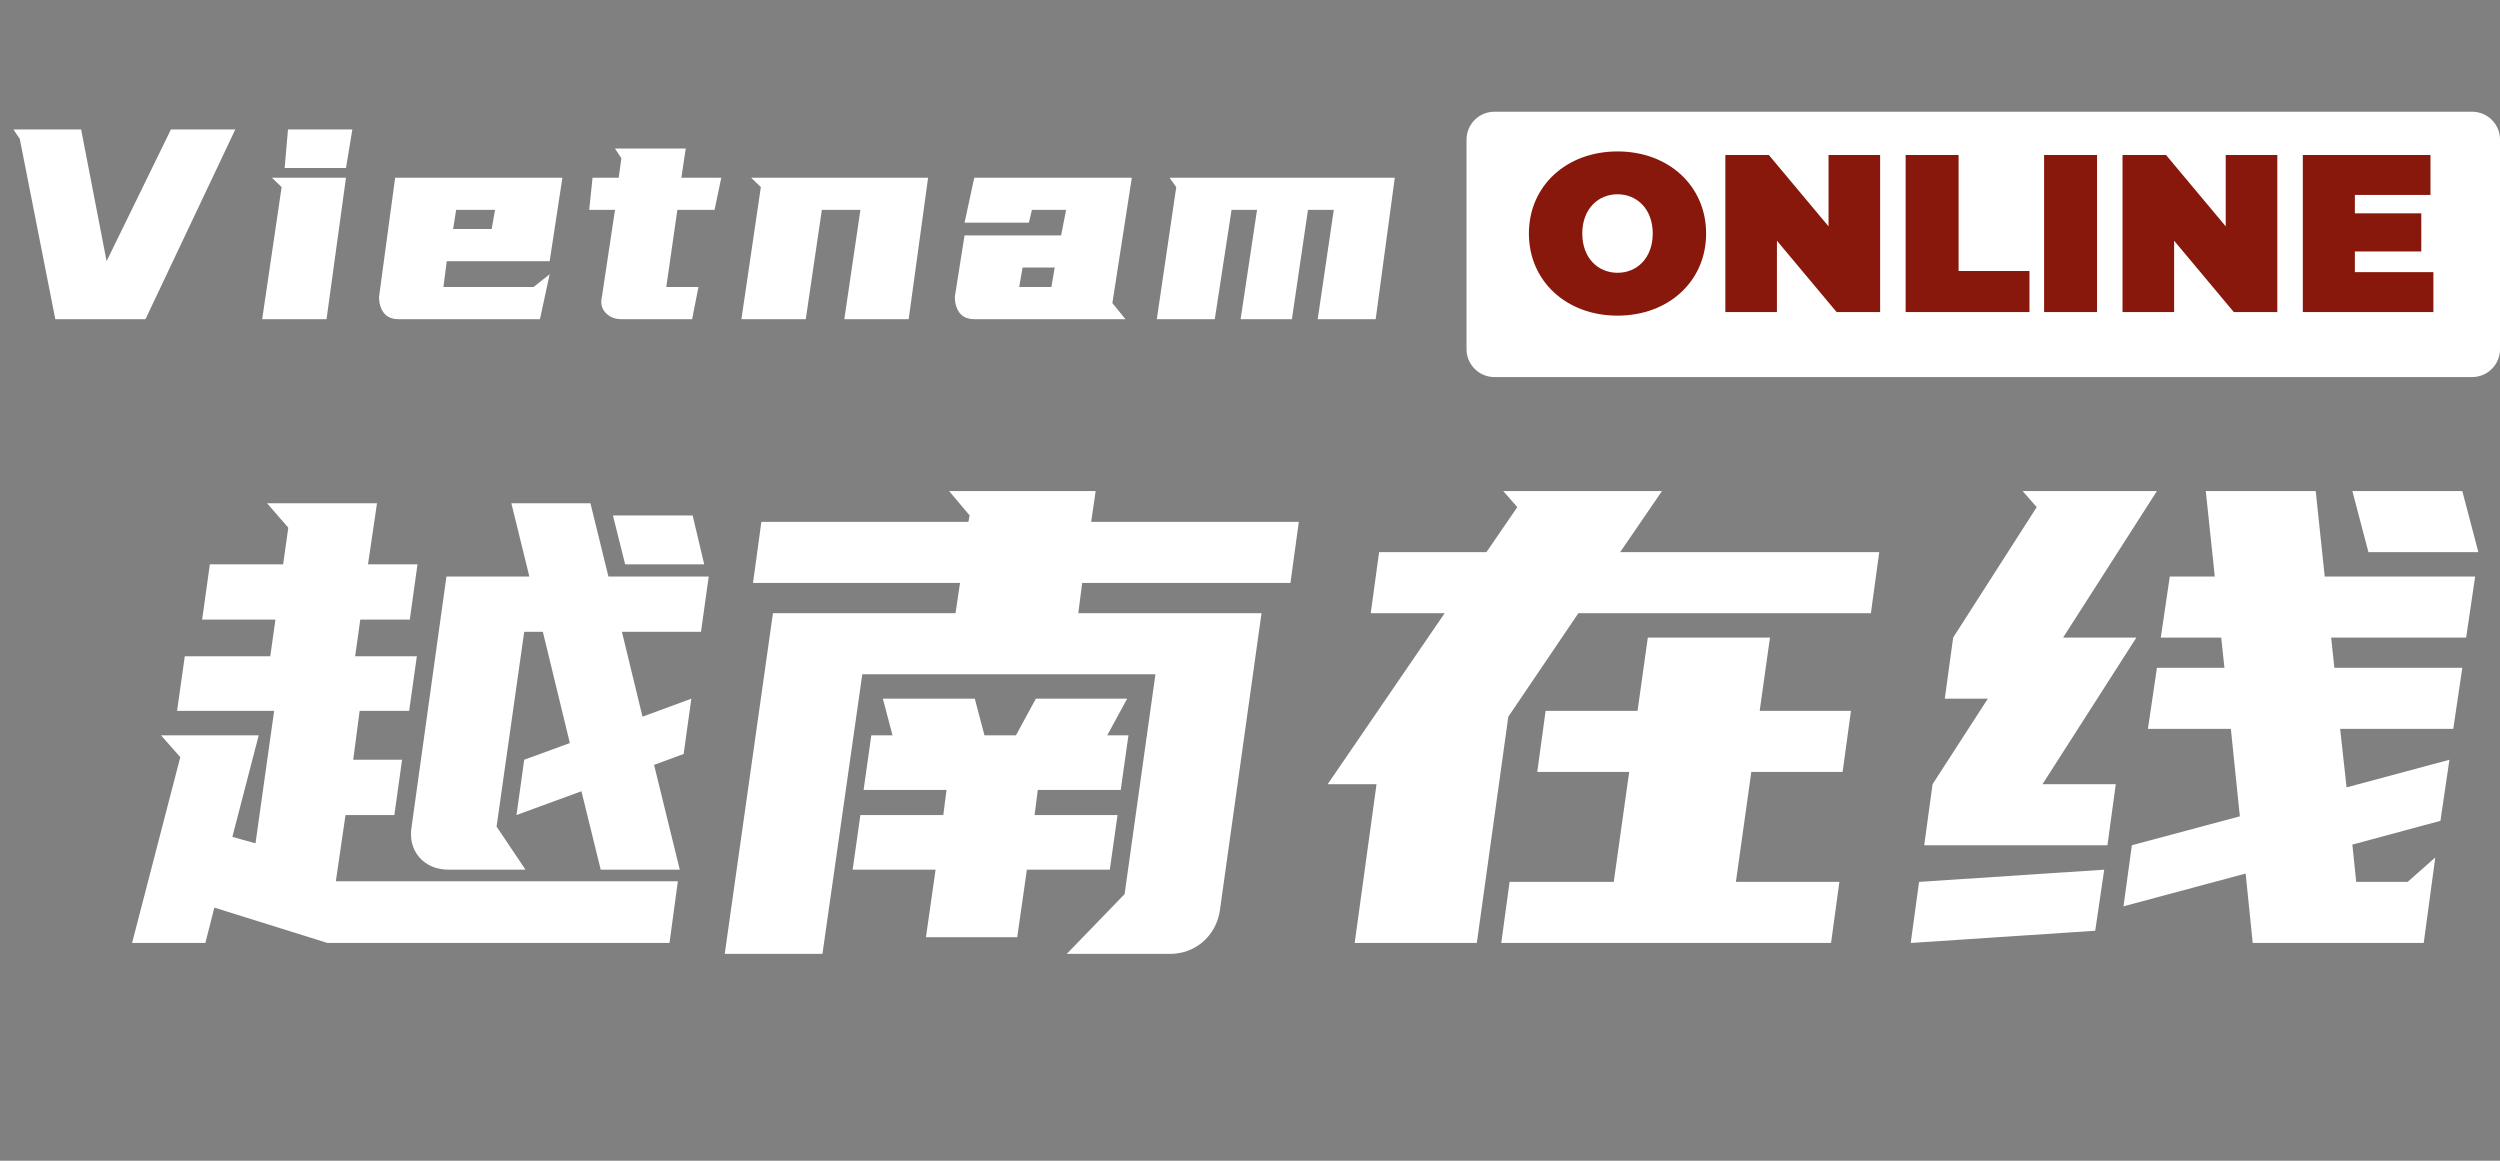
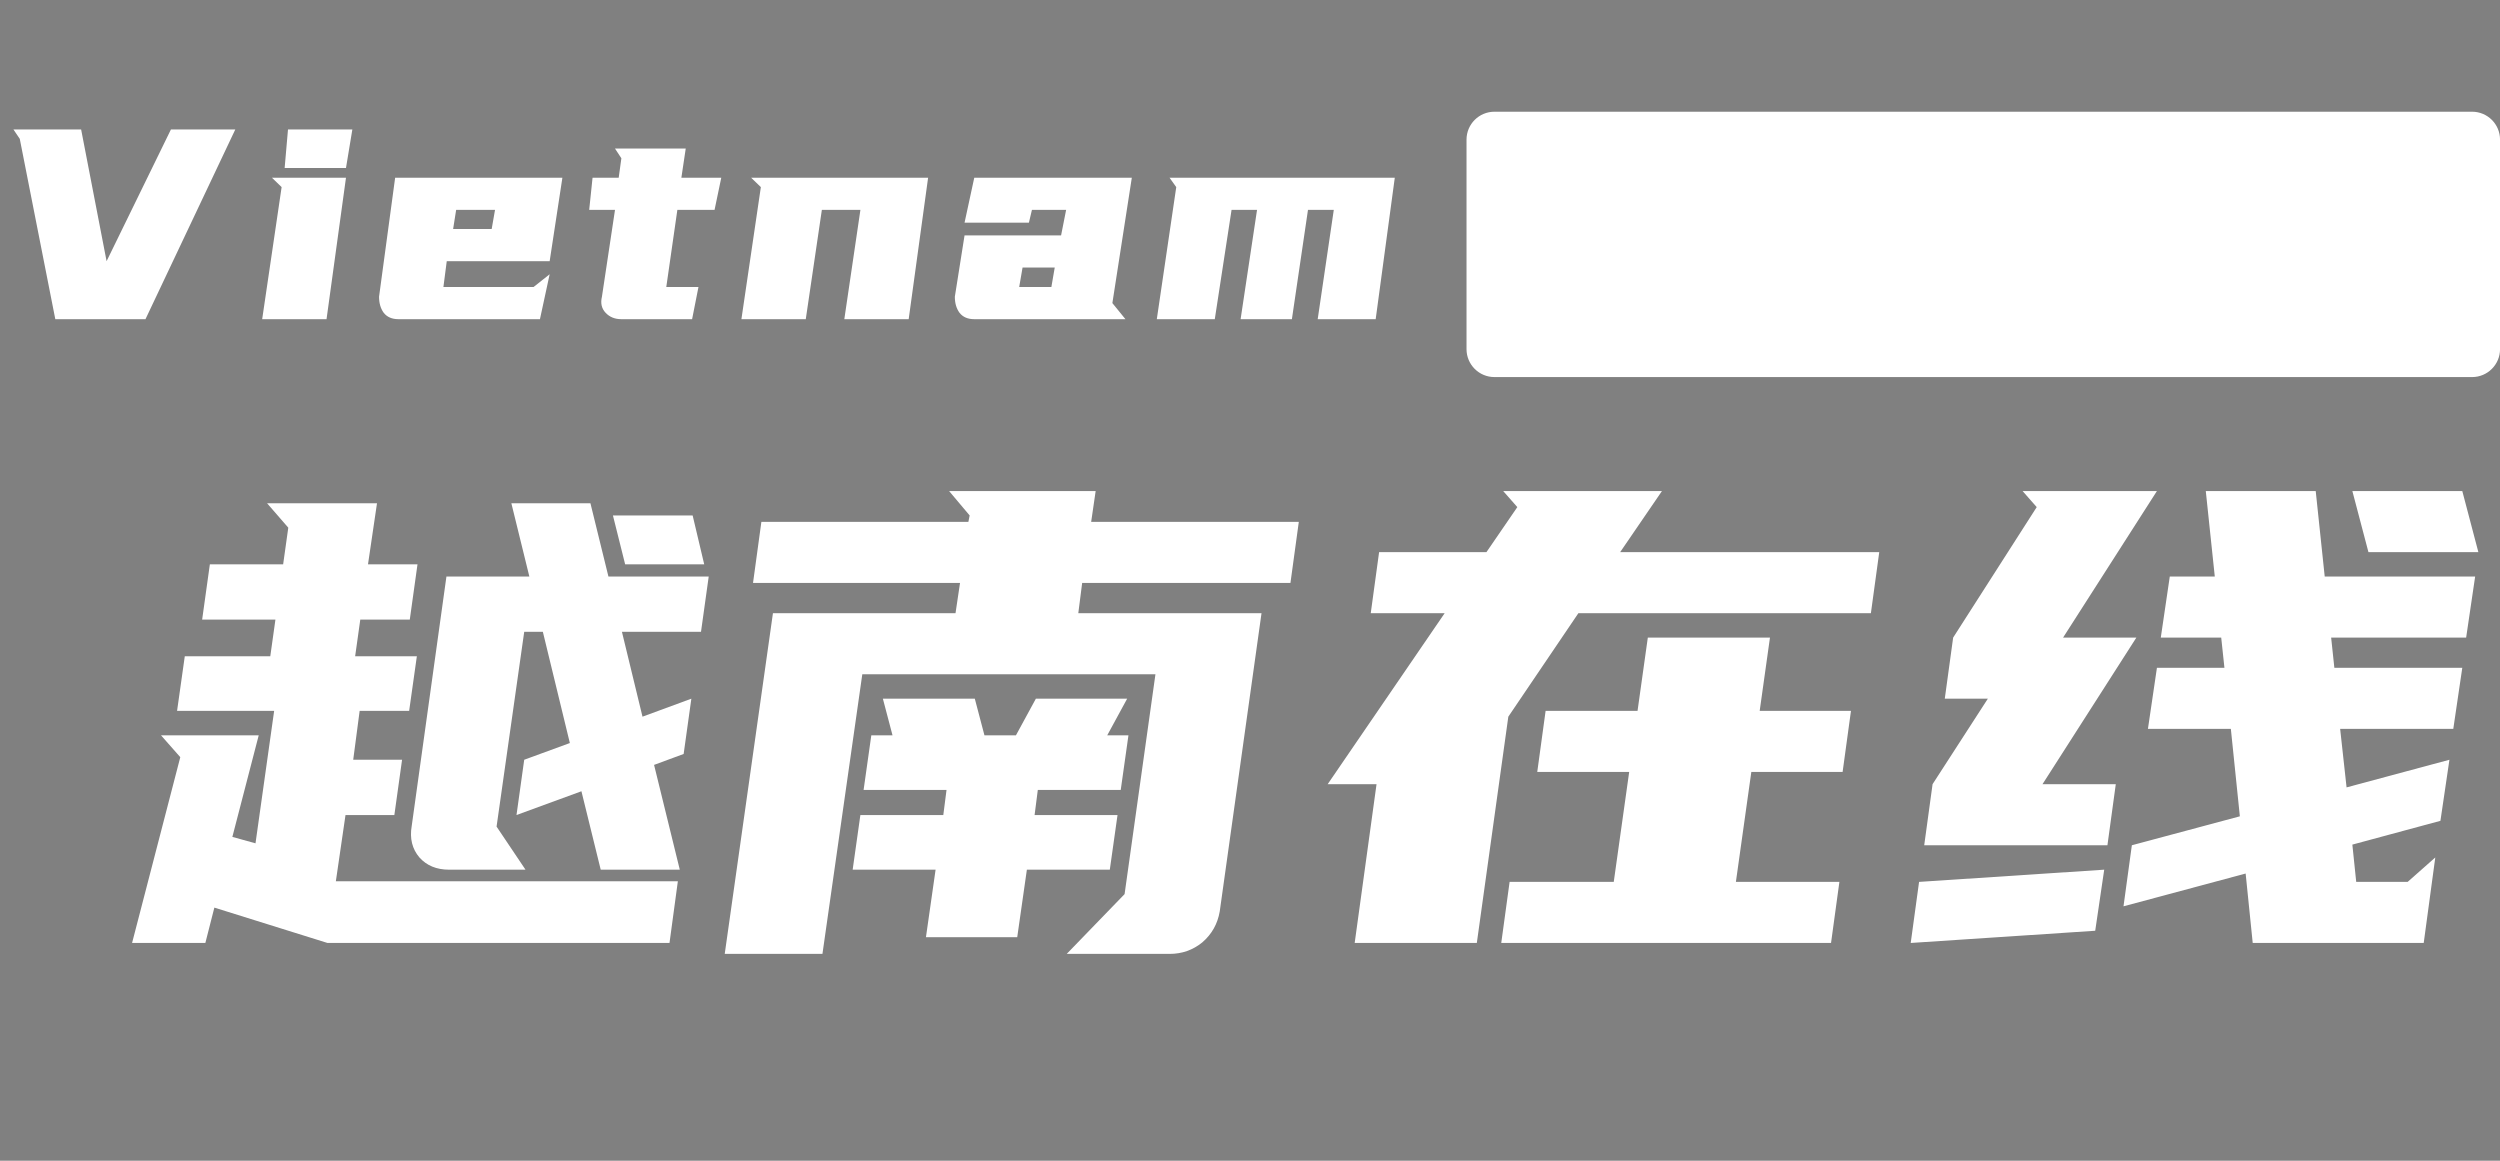
<svg xmlns="http://www.w3.org/2000/svg" width="140" height="65" viewBox="0 0 140 65" fill="none">
  <rect x="0" y="0" width="140" height="65" fill="#808080" stroke="none" />
  <path d="M15.856 31.602L16.144 29.55L14.956 28.182H21.112L20.608 31.602H23.38L22.948 34.698H20.176L19.888 36.75H23.344L22.912 39.81H20.14L19.78 42.546H22.516L22.084 45.642H19.348L18.808 49.35H37.96L37.492 52.806H18.34L12.004 50.826L11.5 52.806H7.396L10.096 42.402L9.016 41.178H14.488L13.012 46.866L14.308 47.226L15.352 39.81H9.916L10.348 36.75H15.136L15.424 34.698H11.32L11.752 31.602H15.856ZM38.284 42.222L36.628 42.834L38.068 48.702H33.64L32.56 44.31L28.924 45.642L29.356 42.546L31.912 41.61L30.4 35.382H29.356L27.808 46.29L29.428 48.702H25.144C24.448 48.702 23.896 48.474 23.488 48.018C23.08 47.538 22.936 46.95 23.056 46.254L25 32.286H29.644L28.636 28.182H33.064L34.072 32.286H39.688L39.256 35.382H34.828L35.98 40.134L38.716 39.126L38.284 42.222ZM38.788 28.866L39.436 31.602H35.008L34.324 28.866H38.788ZM54.229 29.226L54.301 28.866L53.149 27.498H61.357L61.105 29.226H72.733L72.265 32.646H60.601L60.385 34.338H70.645L68.305 51.042C68.185 51.738 67.861 52.314 67.333 52.77C66.805 53.202 66.193 53.418 65.497 53.418H59.737L62.977 50.07L64.705 37.758H48.289L46.057 53.418H40.585L43.285 34.338H53.509L53.761 32.646H42.169L42.637 29.226H54.229ZM55.129 41.178H56.893L58.009 39.126H63.121L62.005 41.178H63.193L62.761 44.238H58.117L57.937 45.642H62.581L62.149 48.702H57.505L56.965 52.482H51.853L52.393 48.702H47.749L48.181 45.642H52.825L53.005 44.238H48.361L48.793 41.178H49.981L49.441 39.126H54.589L55.129 41.178ZM90.73 30.918H105.238L104.77 34.338H88.39L84.466 40.134L82.702 52.806H75.862L77.086 43.914H74.35L80.902 34.338H76.762L77.23 30.918H83.242L84.97 28.398L84.178 27.498H93.07L90.73 30.918ZM91.702 39.81L92.278 35.706H99.118L98.542 39.81H103.654L103.186 43.23H98.074L97.21 49.386H103.006L102.538 52.806H84.07L84.538 49.386H90.37L91.234 43.23H86.086L86.554 39.81H91.702ZM136.664 45.966L131.732 47.298L131.948 49.386H134.828L136.376 48.018L135.728 52.806H126.152L125.756 48.918L118.916 50.754L119.384 47.334L125.432 45.714L124.928 40.818H120.284L120.788 37.398H124.568L124.388 35.706H121.004L121.508 32.286H124.028L123.524 27.498H129.68L130.184 32.286H138.608L138.104 35.706H130.544L130.724 37.398H137.888L137.384 40.818H131.048L131.408 44.094L137.168 42.546L136.664 45.966ZM109.376 35.706L114.056 28.398L113.264 27.498H120.788L115.532 35.706H119.636L114.38 43.914H118.484L118.016 47.334H107.756L108.224 43.914L111.32 39.126H108.908L109.376 35.706ZM117.332 52.122L107 52.806L107.468 49.386L117.836 48.702L117.332 52.122ZM137.888 27.498L138.788 30.918H132.632L131.732 27.498H137.888Z" fill="white" />
  <path d="M82.125 7.82C82.125 6.956 82.825 6.256 83.689 6.256H138.438C139.302 6.256 140.002 6.956 140.002 7.82V19.552C140.002 20.416 139.302 21.116 138.438 21.116H83.689C82.825 21.116 82.125 20.416 82.125 19.552L82.125 7.82Z" fill="white" />
-   <path d="M90.581 17.676C87.716 17.676 85.618 15.741 85.618 13.078C85.618 10.414 87.716 8.48 90.581 8.48C93.445 8.48 95.543 10.414 95.543 13.078C95.543 15.741 93.445 17.676 90.581 17.676ZM90.581 15.276C91.674 15.276 92.553 14.447 92.553 13.078C92.553 11.708 91.674 10.879 90.581 10.879C89.488 10.879 88.608 11.708 88.608 13.078C88.608 14.447 89.488 15.276 90.581 15.276ZM102.398 8.681H105.287V17.475H102.85L99.508 13.48V17.475H96.619V8.681H99.056L102.398 12.676V8.681ZM106.716 17.475V8.681H109.681V15.176H113.65V17.475H106.716ZM114.469 17.475V8.681H117.434V17.475H114.469ZM124.64 8.681H127.53V17.475H125.093L121.751 13.48V17.475H118.861V8.681H121.299L124.64 12.676V8.681ZM131.873 15.238H136.27V17.475H128.958V8.681H136.107V10.917H131.873V11.947H135.592V14.083H131.873V15.238Z" fill="#88180C" />
  <path d="M3.097 17.874L1.107 7.775L0.751 7.249H4.543L5.969 14.626L9.573 7.249H13.177L8.147 17.874H3.097ZM19.375 9.408H15.94L16.128 7.249H19.732L19.375 9.408ZM19.375 9.952L18.286 17.874H14.682L15.771 10.478L15.227 9.952H19.375ZM30.781 14.626H25.018L24.831 16.072H29.88L30.781 15.358L30.237 17.874H22.315C21.952 17.874 21.677 17.755 21.489 17.517C21.314 17.279 21.227 16.979 21.227 16.616L22.128 9.952H31.494L30.781 14.626ZM25.544 11.754L25.375 12.824H27.534L27.721 11.754H25.544ZM34.797 8.864L34.44 8.319H38.401L38.157 9.952H40.391L40.015 11.754H37.932L37.312 16.072H39.114L38.758 17.874H34.797C34.434 17.874 34.14 17.755 33.915 17.517C33.69 17.279 33.621 16.979 33.708 16.616L34.44 11.754H32.995L33.183 9.952H34.647L34.797 8.864ZM51.974 9.952L50.886 17.874H47.282L48.183 11.754H46.024L45.123 17.874H41.519L42.608 10.478L42.063 9.952H51.974ZM59.703 11.754H57.788L57.619 12.468H54.015L54.559 9.952H63.382L62.293 16.973L63.025 17.874H54.559C54.197 17.874 53.921 17.755 53.734 17.517C53.558 17.279 53.471 16.979 53.471 16.616L54.015 13.181H59.421L59.703 11.754ZM57.263 14.983L57.075 16.072H58.877L59.065 14.983H57.263ZM78.108 9.952L77.038 17.874H73.791L74.692 11.754H73.247L72.346 17.874H69.474L70.394 11.754H68.967L68.028 17.874H64.781L65.87 10.478L65.494 9.952H78.108Z" fill="white" />
</svg>